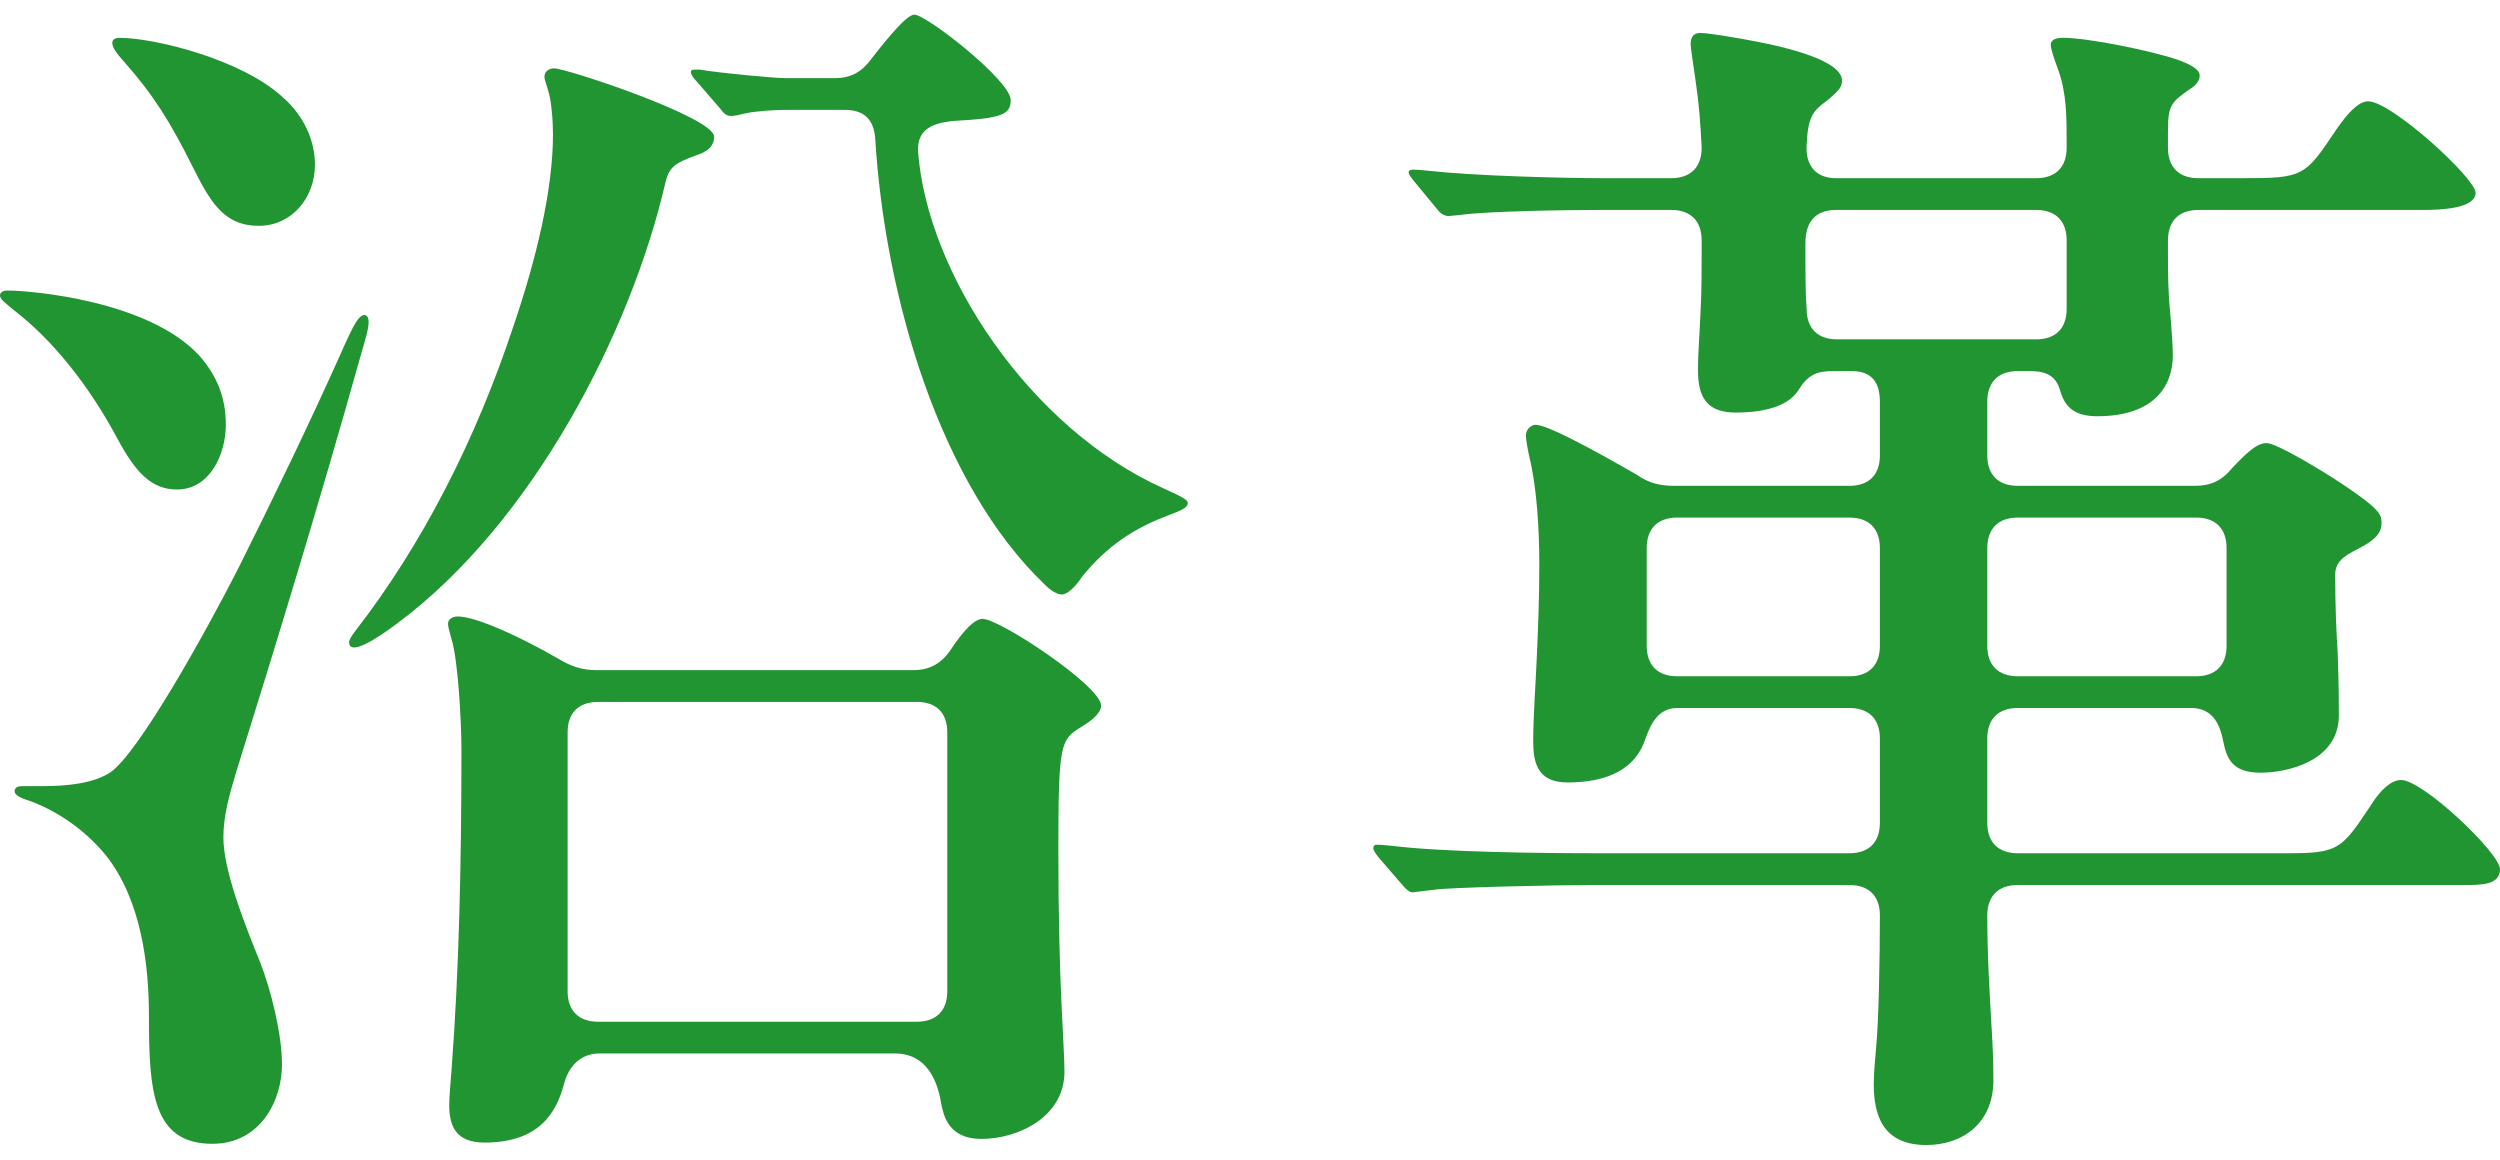
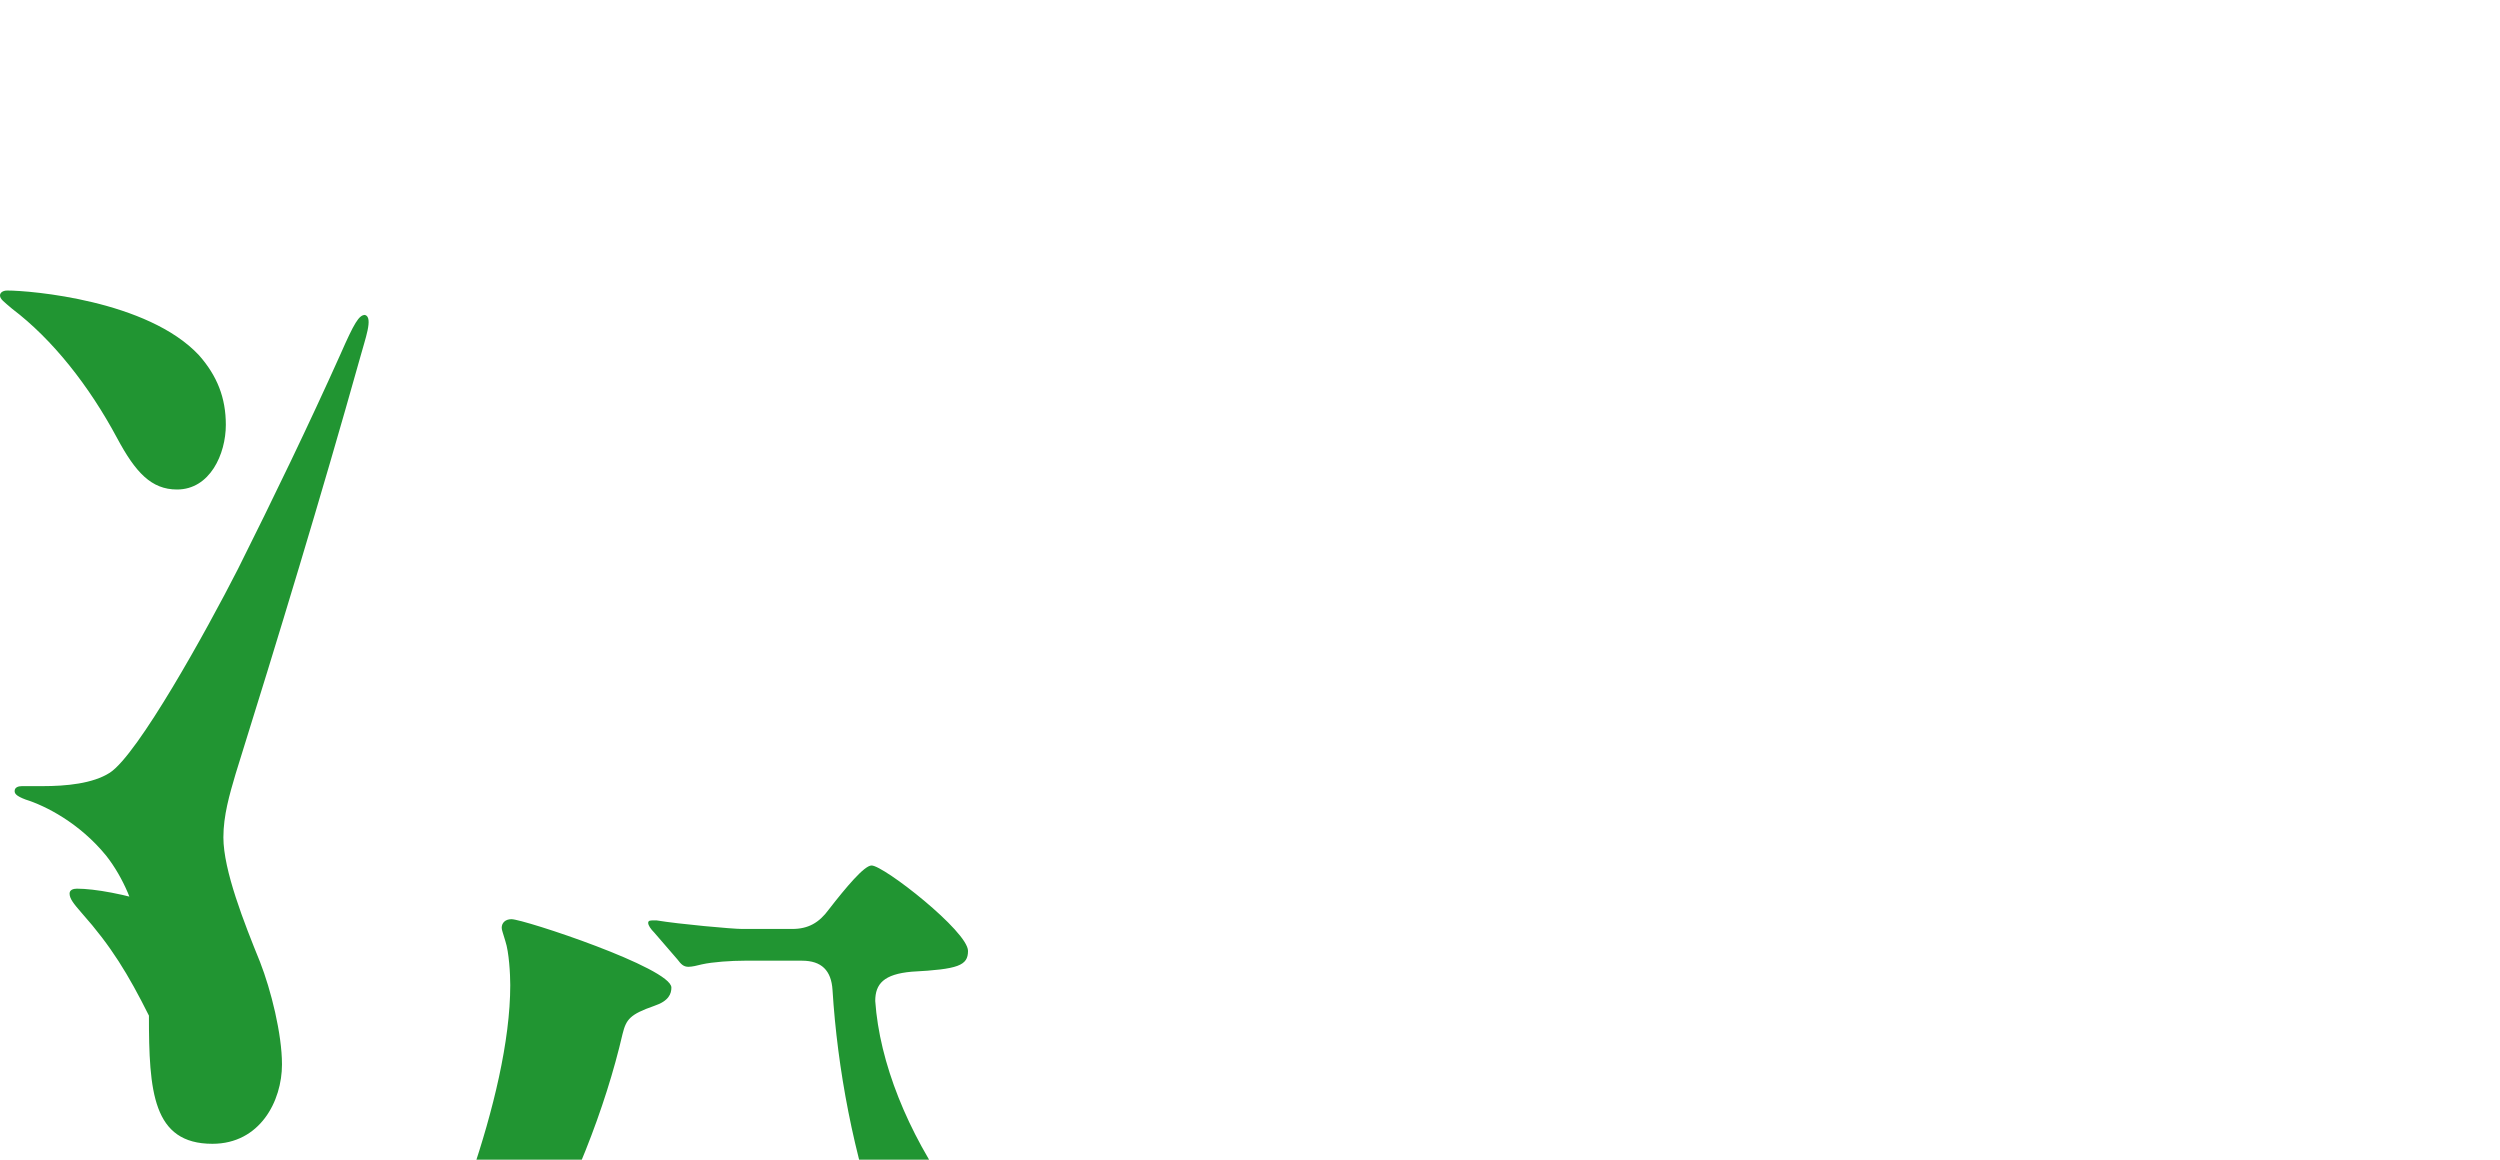
<svg xmlns="http://www.w3.org/2000/svg" id="_沿革" data-name="沿革" viewBox="0 0 122.88 57">
  <defs>
    <style>
      .cls-1 {
        fill: #219532;
      }
    </style>
  </defs>
-   <path class="cls-1" d="m5.76,21.54c-1.38-2.58-3.18-4.86-5.16-6.36-.42-.36-.6-.48-.6-.66,0-.12.12-.24.36-.24,1.14,0,6.9.48,9.42,3.18.9,1.02,1.32,2.1,1.32,3.42,0,1.44-.78,3.18-2.4,3.18-1.26,0-2.04-.84-2.94-2.52Zm1.56,28.38c0-2.46-.36-5.64-2.1-7.86-1.32-1.62-3-2.46-3.96-2.76-.48-.18-.54-.3-.54-.42,0-.18.18-.24.36-.24h1.02c1.14,0,2.46-.12,3.3-.66,1.38-.9,4.74-6.96,6.3-10.02,1.74-3.48,3.48-7.08,5.04-10.56.66-1.5.9-1.92,1.2-1.92.42.12,0,1.2-.24,2.1-1.92,6.84-4.02,13.74-6.12,20.46-.3,1.02-.6,2.04-.6,3.12,0,1.62,1.02,4.2,1.8,6.12.54,1.38,1.08,3.54,1.08,5.04,0,1.8-1.08,3.9-3.42,3.9-2.94,0-3.12-2.58-3.12-6.3Zm2.1-41.82c-1.02-2.04-1.86-3.42-3.3-5.04-.42-.48-.6-.72-.6-.96,0-.18.18-.24.36-.24,1.74,0,6.06,1.08,8.04,2.94,1.02.9,1.56,2.1,1.56,3.3,0,1.62-1.14,3-2.76,3-1.74,0-2.4-1.2-3.3-3Zm8.04,22.92c3.3-4.26,5.94-9.42,7.8-15.06,1.08-3.18,1.92-6.6,1.92-9.36,0-.54-.06-1.62-.24-2.16-.12-.42-.18-.54-.18-.66,0-.24.18-.42.48-.42.6,0,7.86,2.4,7.86,3.36,0,.3-.12.66-.84.9-1.2.42-1.38.66-1.56,1.38-1.68,7.26-6.48,16.68-13.2,21.66-.96.72-2.34,1.62-2.34.9,0-.12.12-.3.3-.54Zm4.62,23.28c0-.36.06-1.02.12-1.8.36-4.8.48-9.96.48-15.66,0-1.5-.18-4.44-.48-5.4-.12-.42-.18-.66-.18-.78,0-.24.24-.36.48-.36.9,0,3.12,1.02,4.98,2.1.6.36,1.14.54,1.86.54h15.54c.78,0,1.38-.3,1.86-1.02.6-.9,1.14-1.5,1.56-1.5.84,0,5.82,3.3,5.82,4.26,0,.36-.42.72-1.02,1.08-.96.6-1.08.78-1.08,5.94,0,6.9.3,9.6.3,10.98,0,2.22-2.28,3.3-4.08,3.3-1.62,0-1.86-1.14-1.98-1.74-.18-1.14-.72-2.46-2.28-2.46h-14.52c-.9,0-1.5.6-1.74,1.5-.36,1.38-1.2,2.88-3.9,2.88-1.44,0-1.74-.84-1.74-1.86Zm7.32-19.8c-.96,0-1.5.54-1.5,1.5v12.72c0,.96.54,1.5,1.5,1.5h15.66c.96,0,1.5-.54,1.5-1.5v-12.72c0-.96-.54-1.5-1.5-1.5h-15.66Zm21.96-5.76c-5.16-4.92-7.86-14.16-8.34-21.9-.06-.96-.54-1.44-1.5-1.44h-2.82c-.66,0-1.56.06-2.1.18-.24.06-.48.12-.66.12-.24,0-.36-.12-.54-.36l-1.14-1.32c-.18-.18-.3-.36-.3-.48s.12-.12.24-.12h.18c1.08.18,3.72.42,4.2.42h2.46c.78,0,1.32-.3,1.8-.96.84-1.08,1.74-2.16,2.1-2.16.6,0,4.74,3.24,4.74,4.2,0,.72-.48.9-2.76,1.02-1.38.12-1.8.6-1.8,1.44.42,6.06,5.52,13.68,12.06,16.62,1.08.48,1.2.6,1.2.72,0,.24-.3.36-1.08.66-1.92.72-3.18,1.8-4.14,3-.3.48-.72.84-.96.84s-.54-.18-.84-.48Z" />
-   <path class="cls-1" d="m92.1,53.28c0-.48.06-1.2.12-1.86.12-1.2.18-4.26.18-6.42,0-.96-.54-1.5-1.5-1.5h-12.6c-1.8,0-7.26.12-7.86.24l-1.02.12c-.12,0-.3-.12-.54-.42l-1.14-1.32c-.18-.24-.24-.36-.24-.42,0-.12.06-.18.18-.18.06,0,.24,0,.78.06,2.46.3,7.14.36,10.14.36h12.3c.96,0,1.5-.54,1.5-1.5v-4.14c0-.96-.54-1.5-1.5-1.5h-8.46c-.96,0-1.32.84-1.56,1.5-.48,1.5-1.86,2.16-3.84,2.16-1.5,0-1.68-1.02-1.68-2.04,0-1.2.12-2.76.18-4.2.06-1.32.12-2.88.12-4.44,0-1.8-.12-3.78-.48-5.28-.06-.24-.18-.9-.18-1.08,0-.36.3-.54.48-.54.6,0,3,1.32,4.98,2.46.6.42,1.14.54,1.86.54h8.58c.96,0,1.5-.54,1.5-1.5v-2.64c0-.96-.42-1.5-1.38-1.5h-.9c-.84,0-1.26.18-1.74.96-.54.84-1.86,1.08-3.06,1.08-1.5,0-1.86-.84-1.86-2.1,0-.9.06-1.32.12-2.76.06-1.02.06-2.22.06-2.94v-.66c0-.96-.54-1.5-1.5-1.5h-3.54c-1.56,0-5.46.06-6.78.24l-.6.06c-.24,0-.42-.12-.6-.36l-1.14-1.38c-.18-.24-.24-.3-.24-.42s.18-.12.24-.12.24,0,.78.06c2.16.24,6.42.36,8.64.36h3.24c.96,0,1.5-.54,1.5-1.5-.06-1.2-.12-2.1-.3-3.3-.12-.9-.24-1.56-.24-1.8,0-.3.12-.54.48-.54.48,0,3.3.48,4.32.78.9.24,2.64.78,2.64,1.56,0,.3-.12.48-.78,1.02-.66.48-.9.78-.96,2.16-.06,1.02.48,1.62,1.44,1.62h9.84c.96,0,1.5-.54,1.5-1.5v-.24c0-1.26,0-2.46-.42-3.6-.18-.48-.36-1.02-.36-1.2,0-.3.3-.36.6-.36,1.26,0,4.44.66,5.64,1.08.66.24,1.08.48,1.08.78,0,.24-.18.48-.48.66-.96.66-1.08.84-1.08,2.1v.78c0,.96.54,1.5,1.5,1.5h2.1c3.06,0,3.12-.06,4.68-2.4.54-.78,1.08-1.38,1.56-1.38,1.14,0,5.28,3.78,5.28,4.5,0,.78-1.74.84-2.58.84h-11.04c-.96,0-1.5.54-1.5,1.5v.6c0,.96,0,1.92.12,3.06.06.72.12,1.56.12,1.98,0,1.5-.9,3-3.72,3-1.08,0-1.56-.42-1.8-1.2-.18-.66-.54-1.02-1.5-1.02h-.6c-.96,0-1.5.54-1.5,1.5v2.64c0,.96.54,1.5,1.5,1.5h8.7c.78,0,1.32-.24,1.86-.9.96-1.02,1.32-1.2,1.68-1.2.48,0,2.76,1.38,3.66,1.98,1.8,1.2,1.98,1.5,1.98,1.92,0,.48-.24.84-1.2,1.32-.72.36-1.08.66-1.08,1.26,0,1.62.06,2.82.12,3.78.06,1.62.06,2.58.06,3.12,0,2.28-2.58,2.82-3.84,2.82-1.44,0-1.68-.72-1.86-1.62-.18-.9-.6-1.56-1.56-1.56h-8.52c-.96,0-1.5.54-1.5,1.5v4.14c0,.96.54,1.5,1.5,1.5h13.2c2.58,0,2.7-.18,4.14-2.34.48-.78,1.02-1.26,1.5-1.26,1.08,0,4.86,3.6,4.86,4.38s-.9.78-1.74.78h-21.96c-.96,0-1.5.54-1.5,1.5,0,2.04.12,3.9.24,6,.06,1.02.06,1.68.06,2.1,0,2.1-1.5,3.18-3.3,3.18-2.16,0-2.58-1.5-2.58-3Zm-9.66-27.84c-.96,0-1.5.54-1.5,1.5v4.8c0,.96.54,1.5,1.5,1.5h8.46c.96,0,1.5-.54,1.5-1.5v-4.8c0-.96-.54-1.5-1.5-1.5h-8.46Zm17.64-8.76c.96,0,1.5-.54,1.5-1.5v-3.36c0-.96-.54-1.5-1.5-1.5h-9.84c-.96,0-1.5.54-1.5,1.62,0,1.56,0,2.52.06,3.24,0,.96.54,1.5,1.5,1.5h9.78Zm7.86,16.56c.96,0,1.5-.54,1.5-1.5v-4.8c0-.96-.54-1.5-1.5-1.5h-8.76c-.96,0-1.5.54-1.5,1.5v4.8c0,.96.54,1.5,1.5,1.5h8.76Z" />
+   <path class="cls-1" d="m5.76,21.54c-1.38-2.58-3.18-4.86-5.16-6.36-.42-.36-.6-.48-.6-.66,0-.12.12-.24.36-.24,1.14,0,6.9.48,9.42,3.18.9,1.02,1.32,2.1,1.32,3.42,0,1.44-.78,3.18-2.4,3.18-1.26,0-2.04-.84-2.94-2.52Zm1.56,28.38c0-2.46-.36-5.64-2.1-7.86-1.32-1.62-3-2.46-3.96-2.76-.48-.18-.54-.3-.54-.42,0-.18.18-.24.36-.24h1.02c1.14,0,2.46-.12,3.3-.66,1.38-.9,4.74-6.96,6.3-10.02,1.74-3.48,3.48-7.08,5.04-10.56.66-1.5.9-1.92,1.2-1.92.42.12,0,1.2-.24,2.1-1.92,6.84-4.02,13.74-6.12,20.46-.3,1.02-.6,2.04-.6,3.12,0,1.62,1.02,4.2,1.8,6.12.54,1.38,1.08,3.54,1.08,5.04,0,1.8-1.08,3.9-3.42,3.9-2.94,0-3.12-2.58-3.12-6.3Zc-1.02-2.04-1.86-3.42-3.3-5.04-.42-.48-.6-.72-.6-.96,0-.18.18-.24.36-.24,1.74,0,6.06,1.08,8.04,2.94,1.02.9,1.56,2.1,1.56,3.3,0,1.62-1.14,3-2.76,3-1.74,0-2.4-1.2-3.3-3Zm8.04,22.92c3.3-4.26,5.94-9.42,7.8-15.06,1.08-3.18,1.92-6.6,1.92-9.36,0-.54-.06-1.62-.24-2.16-.12-.42-.18-.54-.18-.66,0-.24.18-.42.48-.42.6,0,7.86,2.4,7.86,3.36,0,.3-.12.66-.84.9-1.2.42-1.38.66-1.56,1.38-1.68,7.26-6.48,16.68-13.2,21.66-.96.72-2.34,1.62-2.34.9,0-.12.12-.3.3-.54Zm4.62,23.28c0-.36.06-1.02.12-1.8.36-4.8.48-9.96.48-15.66,0-1.5-.18-4.44-.48-5.4-.12-.42-.18-.66-.18-.78,0-.24.24-.36.48-.36.9,0,3.12,1.02,4.98,2.1.6.36,1.14.54,1.86.54h15.54c.78,0,1.38-.3,1.86-1.02.6-.9,1.14-1.5,1.56-1.5.84,0,5.82,3.3,5.82,4.26,0,.36-.42.72-1.02,1.08-.96.6-1.08.78-1.08,5.94,0,6.9.3,9.6.3,10.98,0,2.22-2.28,3.3-4.08,3.3-1.62,0-1.86-1.14-1.98-1.74-.18-1.14-.72-2.46-2.28-2.46h-14.52c-.9,0-1.5.6-1.74,1.5-.36,1.38-1.2,2.88-3.9,2.88-1.44,0-1.74-.84-1.74-1.86Zm7.32-19.8c-.96,0-1.5.54-1.5,1.5v12.72c0,.96.54,1.5,1.5,1.5h15.66c.96,0,1.5-.54,1.5-1.5v-12.72c0-.96-.54-1.5-1.5-1.5h-15.66Zm21.96-5.76c-5.16-4.92-7.86-14.16-8.34-21.9-.06-.96-.54-1.44-1.5-1.44h-2.82c-.66,0-1.56.06-2.1.18-.24.06-.48.12-.66.12-.24,0-.36-.12-.54-.36l-1.14-1.32c-.18-.18-.3-.36-.3-.48s.12-.12.24-.12h.18c1.08.18,3.72.42,4.2.42h2.46c.78,0,1.32-.3,1.8-.96.84-1.08,1.74-2.16,2.1-2.16.6,0,4.74,3.24,4.74,4.2,0,.72-.48.9-2.76,1.02-1.38.12-1.8.6-1.8,1.44.42,6.06,5.52,13.68,12.06,16.62,1.08.48,1.2.6,1.2.72,0,.24-.3.36-1.08.66-1.92.72-3.18,1.8-4.14,3-.3.48-.72.84-.96.84s-.54-.18-.84-.48Z" />
</svg>